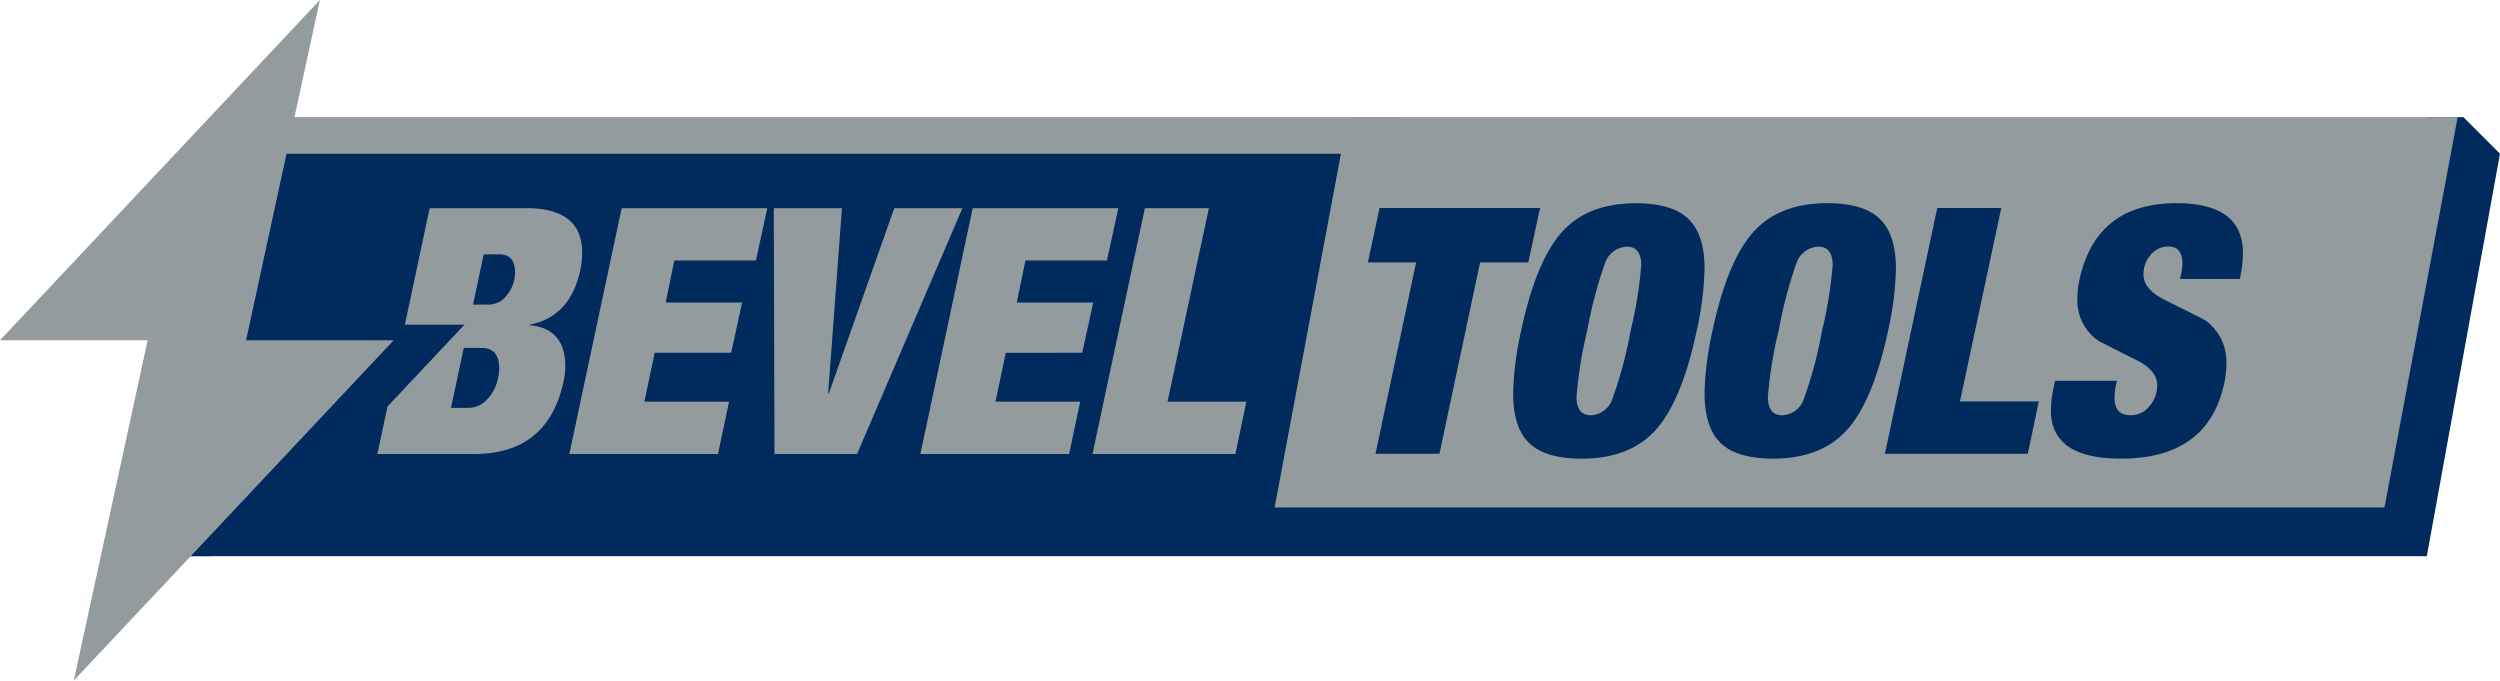
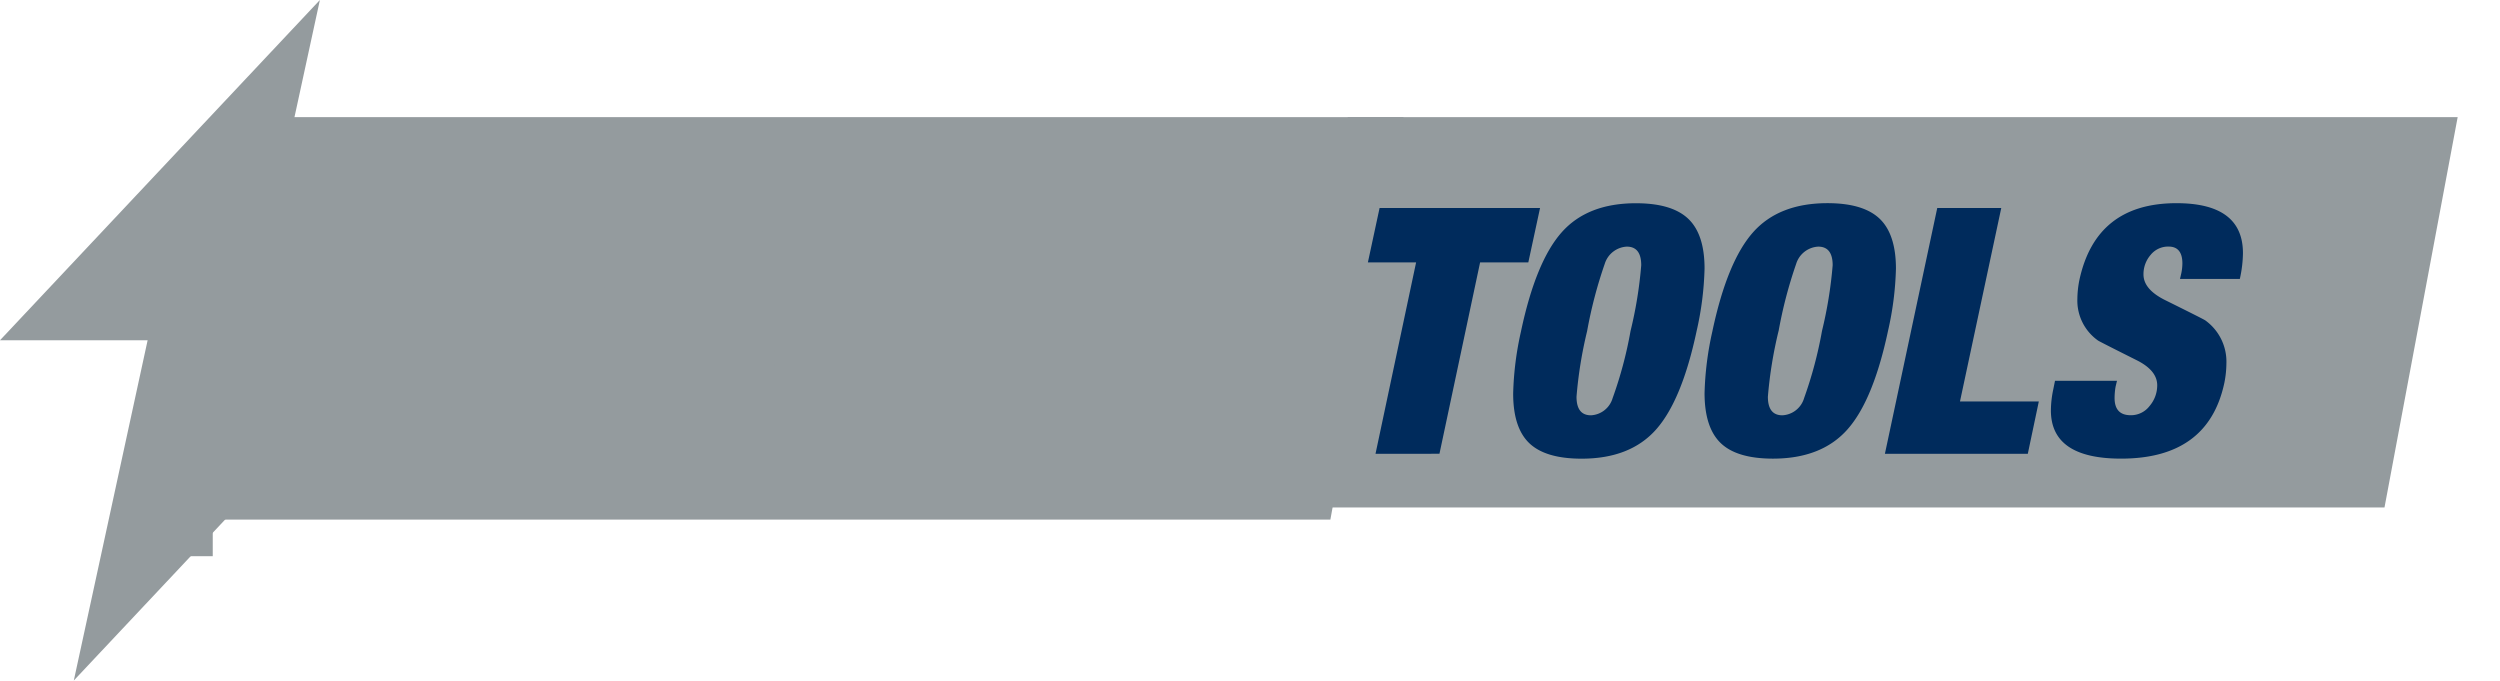
<svg xmlns="http://www.w3.org/2000/svg" id="Group_220" data-name="Group 220" width="264.428" height="71.98" viewBox="0 0 264.428 71.98">
  <defs>
    <clipPath id="clip-path">
      <rect id="Rectangle_61" data-name="Rectangle 61" width="264.428" height="71.98" fill="none" />
    </clipPath>
  </defs>
  <path id="Path_1079" data-name="Path 1079" d="M155.6,18.385H30.939L21.907,60.957l3.871,3.871h3.87V60.957H147.86Z" transform="translate(-7.145 -5.996)" fill="#949b9e" />
-   <path id="Path_1080" data-name="Path 1080" d="M265.64,18.386v3.868H36.486l-9.03,42.574H265.64l7.741-42.574h0l-3.871-3.868Z" transform="translate(-8.954 -5.996)" fill="#002b5c" />
  <path id="Path_1081" data-name="Path 1081" d="M207.806,18.385H325.2L317.46,59.67H200.067" transform="translate(-65.249 -5.996)" fill="#949b9e" />
  <path id="Path_1082" data-name="Path 1082" d="M215.515,58.648,219.81,38.4h-5.1l1.237-5.753H232.92L231.679,38.4h-5.1l-4.3,20.244Z" transform="translate(-70.026 -10.649)" fill="#002b5c" />
  <g id="Group_217" data-name="Group 217">
    <g id="Group_216" data-name="Group 216" clip-path="url(#clip-path)">
      <path id="Path_1083" data-name="Path 1083" d="M238.349,45.4q1.568-7.358,4.3-10.432T250.51,31.9q3.784,0,5.515,1.64t1.729,5.279a33.121,33.121,0,0,1-.838,6.59q-1.563,7.357-4.3,10.432t-7.864,3.076q-3.822,0-5.536-1.64T237.511,52a33.152,33.152,0,0,1,.838-6.591m6.987,0a44.784,44.784,0,0,0-1.125,6.954c0,1.311.507,1.966,1.53,1.966a2.526,2.526,0,0,0,2.291-1.82,42.887,42.887,0,0,0,1.894-7.1,44.306,44.306,0,0,0,1.13-6.954c0-1.311-.511-1.967-1.528-1.967a2.585,2.585,0,0,0-2.332,1.821,47.13,47.13,0,0,0-1.861,7.1" transform="translate(-77.461 -10.402)" fill="#002b5c" />
      <path id="Path_1084" data-name="Path 1084" d="M268.387,45.4q1.567-7.358,4.3-10.432t7.862-3.077q3.788,0,5.514,1.64t1.731,5.279a32.968,32.968,0,0,1-.838,6.59q-1.566,7.357-4.3,10.432T274.8,58.913q-3.824,0-5.534-1.64T267.551,52a33.228,33.228,0,0,1,.836-6.591m6.993,0a44.766,44.766,0,0,0-1.131,6.954q0,1.966,1.532,1.966a2.531,2.531,0,0,0,2.3-1.82,43.627,43.627,0,0,0,1.891-7.1,44.964,44.964,0,0,0,1.129-6.954c0-1.311-.512-1.967-1.527-1.967a2.587,2.587,0,0,0-2.333,1.821,47.123,47.123,0,0,0-1.857,7.1" transform="translate(-87.258 -10.402)" fill="#002b5c" />
      <path id="Path_1085" data-name="Path 1085" d="M295.86,58.648l5.537-26h6.771L303.8,53.114h8.339l-1.165,5.534Z" transform="translate(-96.491 -10.649)" fill="#002b5c" />
      <path id="Path_1086" data-name="Path 1086" d="M341.9,39.908h-6.332l.144-.62a5.285,5.285,0,0,0,.111-1.022c0-1.187-.49-1.784-1.459-1.784a2.382,2.382,0,0,0-1.912.894,3.1,3.1,0,0,0-.744,2.056q0,1.562,2.254,2.695,3.97,1.966,4.261,2.148a5.374,5.374,0,0,1,2.256,4.552,10.852,10.852,0,0,1-.218,2.075q-1.707,8.008-10.921,8.01-7.426,0-7.425-5.1a11.018,11.018,0,0,1,.25-2.22l.184-.912h6.556l-.148.62a7.235,7.235,0,0,0-.106,1.2c0,1.211.567,1.821,1.709,1.821a2.478,2.478,0,0,0,2-.985,3.35,3.35,0,0,0,.8-2.182c0-1.046-.724-1.931-2.183-2.658q-3.931-1.969-4.08-2.077a5.169,5.169,0,0,1-2.182-4.406,10.548,10.548,0,0,1,.215-2q1.75-8.121,10.271-8.12,7.023,0,7.028,5.283a13.156,13.156,0,0,1-.331,2.73" transform="translate(-104.989 -10.402)" fill="#002b5c" />
      <path id="Path_1087" data-name="Path 1087" d="M75.36,45.055l.036-.073q4.26-.84,5.317-5.823a9.62,9.62,0,0,0,.181-1.784q0-4.7-5.9-4.7H64.764L62.143,45h6.3L60.3,53.659l-1.067,5.016H69.461q7.83,0,9.466-7.685a7.045,7.045,0,0,0,.183-1.6q0-3.972-3.75-4.334m-3.35,5.532a4.541,4.541,0,0,1-1.2,2.35,2.658,2.658,0,0,1-1.892.858H67.022l1.348-6.338h1.893q1.858,0,1.857,2.183a4.518,4.518,0,0,1-.11.947m1.018-8.846a2.4,2.4,0,0,1-2.038,1.13H69.352l1.128-5.314h1.64c1.116,0,1.675.633,1.675,1.89a3.716,3.716,0,0,1-.767,2.295" transform="translate(-19.318 -10.657)" fill="#949b9e" />
      <path id="Path_1088" data-name="Path 1088" d="M89.362,58.674h15.726l1.167-5.535H97.3l1.092-5.171h8.083l1.164-5.315H99.556l.911-4.443H109.1l1.2-5.532h-15.4Z" transform="translate(-29.144 -10.657)" fill="#949b9e" />
      <path id="Path_1089" data-name="Path 1089" d="M134.2,32.678,127.28,52.266h-.074l1.457-19.587h-7.208l.073,26h8.737l11.142-26Z" transform="translate(-39.611 -10.658)" fill="#949b9e" />
      <path id="Path_1090" data-name="Path 1090" d="M161.581,47.969l1.166-5.315h-8.083l.91-4.443H164.2l1.2-5.532H150l-5.536,26H160.2l1.166-5.535h-8.958l1.093-5.171Z" transform="translate(-47.116 -10.658)" fill="#949b9e" />
      <path id="Path_1091" data-name="Path 1091" d="M179.421,53.139l4.369-20.461h-6.77l-5.536,26h15.109l1.166-5.535Z" transform="translate(-55.927 -10.657)" fill="#949b9e" />
      <path id="Path_1092" data-name="Path 1092" d="M41.644,35.989H26.028L33.835,0,0,35.989H15.615L7.806,71.98Z" transform="translate(0 0)" fill="#949b9e" />
    </g>
  </g>
</svg>